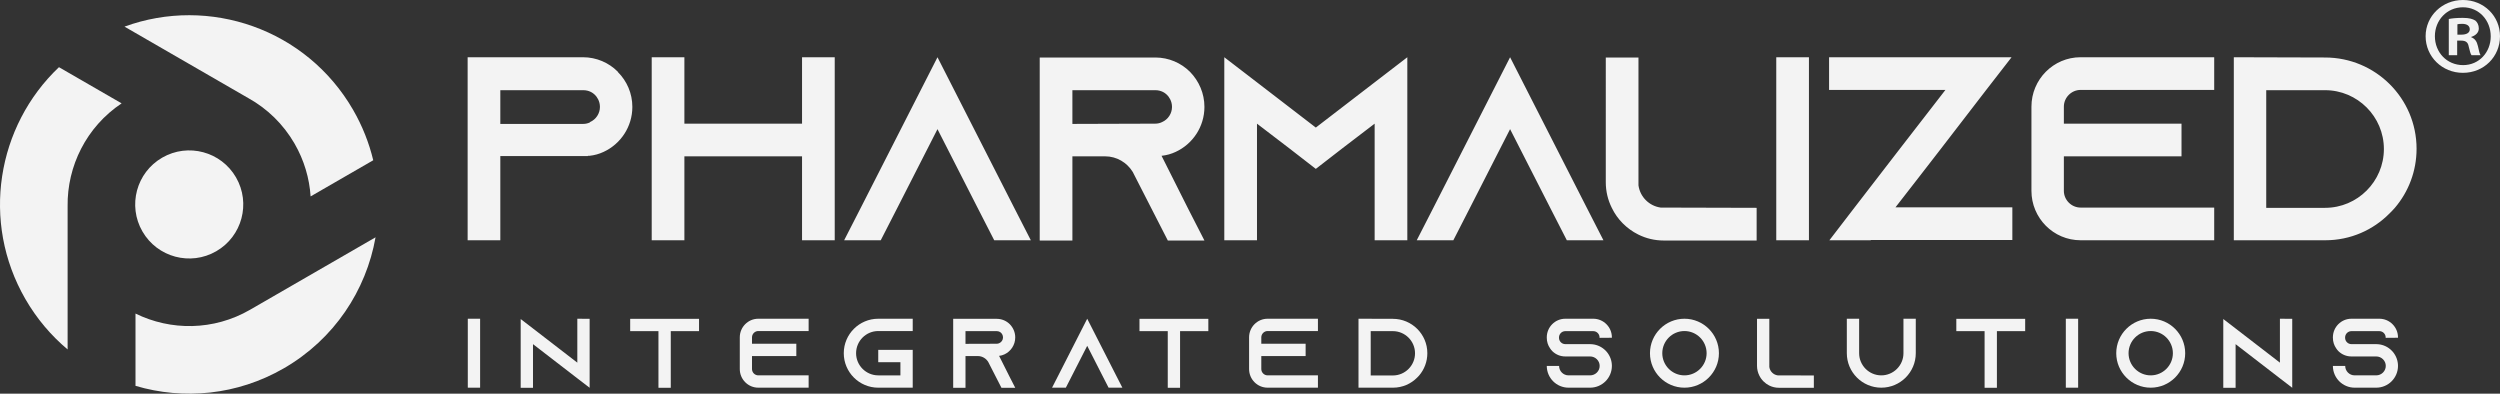
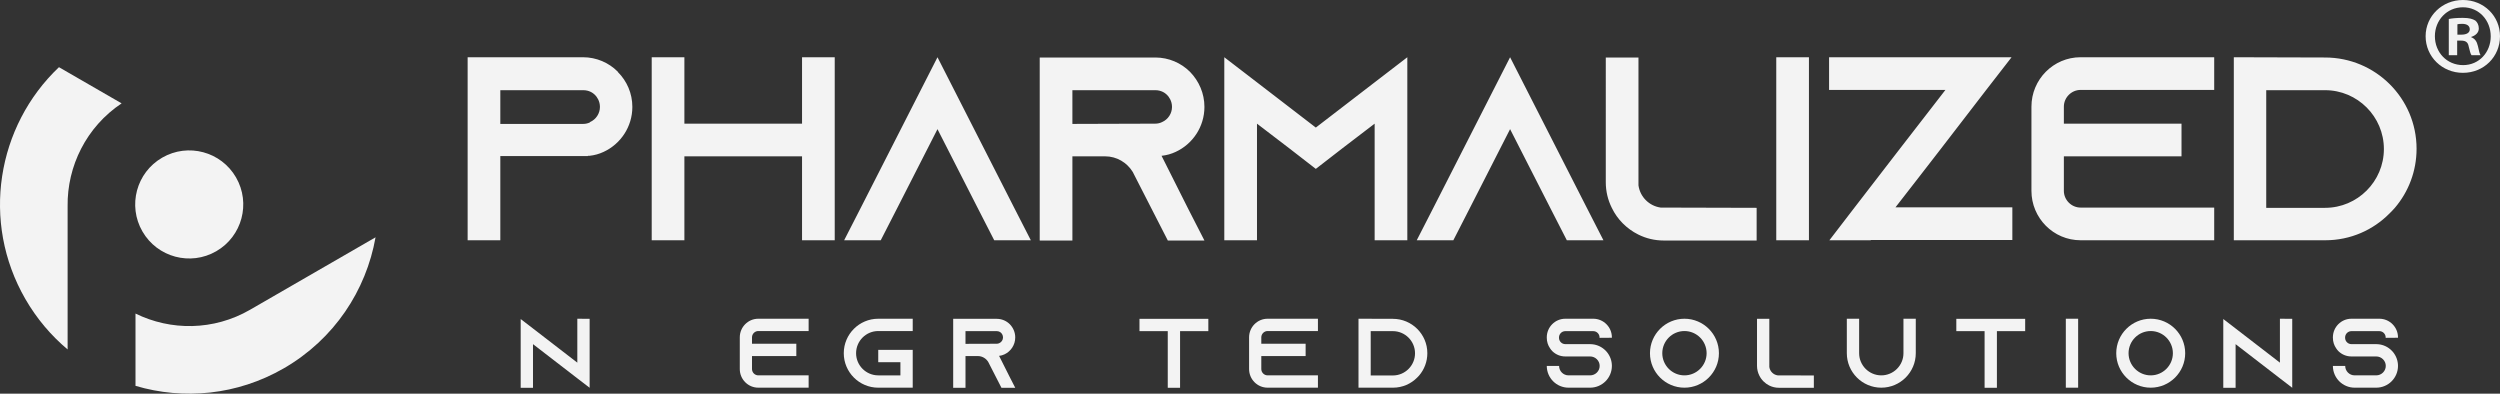
<svg xmlns="http://www.w3.org/2000/svg" viewBox="0 0 736.236 115.935">
  <rect x="0" y="0" width="736.236" height="115.935" fill="#333333" stroke="none" />
  <g id="Ebene_4" data-name="Ebene 4">
    <g>
-       <path d="M137.765,114.169v-20.305h3.626v20.305h-3.626Z" style="fill: #f3f3f3;" />
      <path d="M173.643,93.893v20.305l-3.626-2.784-13.053-10.065v12.85h-3.626v-20.246l3.626,2.784,13.053,10.065v-12.937l3.626.028Z" style="fill: #f3f3f3;" />
-       <path d="M205.862,93.893v3.626h-8.325v16.679h-3.626v-16.679h-8.325v-3.626h20.276Z" style="fill: #f3f3f3;" />
      <path d="M221.46,99.346v1.886h13.053v3.626h-13.053v3.829c0,1.015.841,1.856,1.856,1.856h14.823v3.626h-14.823c-3.017,0-5.453-2.466-5.453-5.482v-9.341c0-3.017,2.437-5.481,5.453-5.481h14.823v3.625h-14.823c-1.015,0-1.856.842-1.856,1.856Z" style="fill: #f3f3f3;" />
      <path d="M252.112,104.017c0,3.597,2.93,6.526,6.526,6.526h6.527v-3.887h-6.527v-3.626h10.153v11.139h-10.153c-5.598,0-10.152-4.555-10.152-10.152s4.554-10.152,10.152-10.152h10.153v3.625h-10.153c-3.597,0-6.526,2.93-6.526,6.527Z" style="fill: #f3f3f3;" />
      <path d="M297.124,110.572l1.856,3.625h-4.061l-1.856-3.625-1.943-3.801-.087-.174c-.638-1.044-1.77-1.74-3.075-1.74h-3.625v9.34h-3.626v-20.305h12.821c1.509,0,2.872.609,3.858,1.596.986,1.016,1.595,2.379,1.595,3.887,0,2.205-1.305,4.119-3.191,4.989-.493.232-1.015.377-1.566.436l2.901,5.772ZM293.527,101.231c.261,0,.522-.058.754-.174.667-.29,1.102-.957,1.102-1.683,0-.667-.348-1.131-.551-1.334-.232-.232-.667-.522-1.306-.522h-9.195v3.742l9.195-.029Z" style="fill: #f3f3f3;" />
-       <path d="M330.532,114.169h-4.061l-1.856-3.626-4.438-8.702-4.438,8.702-1.856,3.626h-4.061l1.856-3.626,8.5-16.679,8.499,16.679,1.856,3.626Z" style="fill: #f3f3f3;" />
      <path d="M355.848,93.893v3.626h-8.325v16.679h-3.626v-16.679h-8.325v-3.626h20.276Z" style="fill: #f3f3f3;" />
      <path d="M371.446,99.346v1.886h13.053v3.626h-13.053v3.829c0,1.015.841,1.856,1.856,1.856h14.823v3.626h-14.823c-3.017,0-5.453-2.466-5.453-5.482v-9.341c0-3.017,2.437-5.481,5.453-5.481h14.823v3.625h-14.823c-1.015,0-1.856.842-1.856,1.856Z" style="fill: #f3f3f3;" />
      <path d="M410.192,93.893c5.599,0,10.152,4.525,10.152,10.124,0,2.494-.898,4.786-2.407,6.556-.174.202-.377.405-.58.608-1.827,1.856-4.352,2.988-7.136,2.988h-10.152v-20.305l10.123.028ZM403.665,110.572h6.526c3.597,0,6.526-2.93,6.526-6.527s-2.93-6.526-6.526-6.526h-6.526v13.054Z" style="fill: #f3f3f3;" />
      <path d="M471.064,99.491v-.116c0-1.015-.841-1.856-1.856-1.856h-8.238c-1.015,0-1.856.842-1.856,1.856v.116c0,1.016.842,1.856,1.856,1.856h7.31c1.886,0,3.568.812,4.729,2.089.087.087.146.174.232.261.899,1.103,1.45,2.523,1.45,4.061,0,3.539-2.872,6.411-6.411,6.411h-6.353c-3.538,0-6.41-2.872-6.41-6.411h3.626c0,1.538,1.247,2.785,2.784,2.785h6.353c1.538,0,2.814-1.247,2.814-2.785s-1.276-2.784-2.814-2.784h-7.31c-1.479,0-2.813-.58-3.8-1.537-.261-.262-.493-.552-.696-.87-.608-.871-.957-1.944-.957-3.104v-.116c0-3.017,2.437-5.481,5.453-5.481h8.238c3.017,0,5.482,2.465,5.482,5.481v.116l-3.626.029Z" style="fill: #f3f3f3;" />
      <path d="M506.213,104.017c0,5.598-4.555,10.152-10.153,10.152s-10.152-4.555-10.152-10.152,4.555-10.152,10.152-10.152,10.153,4.554,10.153,10.152ZM502.587,104.017c0-3.598-2.93-6.527-6.527-6.527s-6.526,2.93-6.526,6.527,2.93,6.526,6.526,6.526,6.527-2.93,6.527-6.526Z" style="fill: #f3f3f3;" />
      <path d="M534.168,110.572v3.625h-10.298c-1.016,0-1.973-.231-2.843-.667-1.276-.638-2.32-1.682-2.93-2.958-.435-.871-.667-1.828-.667-2.843v-13.837h3.626v14.185c.174,1.276,1.189,2.292,2.466,2.466l10.646.029Z" style="fill: #f3f3f3;" />
      <path d="M564.184,93.864v10.152c0,5.598-4.555,10.152-10.153,10.152s-10.152-4.555-10.152-10.152v-10.152h3.626v10.152c0,3.597,2.93,6.526,6.526,6.526s6.527-2.93,6.527-6.526v-10.152h3.626Z" style="fill: #f3f3f3;" />
      <path d="M596.402,93.893v3.626h-8.325v16.679h-3.626v-16.679h-8.325v-3.626h20.276Z" style="fill: #f3f3f3;" />
      <path d="M608.374,114.169v-20.305h3.626v20.305h-3.626Z" style="fill: #f3f3f3;" />
      <path d="M643.527,104.017c0,5.598-4.554,10.152-10.152,10.152s-10.152-4.555-10.152-10.152,4.554-10.152,10.152-10.152,10.152,4.554,10.152,10.152ZM639.901,104.017c0-3.598-2.93-6.527-6.526-6.527s-6.526,2.93-6.526,6.527,2.93,6.526,6.526,6.526,6.526-2.93,6.526-6.526Z" style="fill: #f3f3f3;" />
      <path d="M675.05,93.893v20.305l-3.626-2.784-13.053-10.065v12.85h-3.626v-20.246l3.626,2.784,13.053,10.065v-12.937l3.626.028Z" style="fill: #f3f3f3;" />
      <path d="M702.569,99.491v-.116c0-1.015-.841-1.856-1.856-1.856h-8.238c-1.015,0-1.856.842-1.856,1.856v.116c0,1.016.842,1.856,1.856,1.856h7.31c1.886,0,3.568.812,4.729,2.089.087.087.146.174.232.261.899,1.103,1.45,2.523,1.45,4.061,0,3.539-2.872,6.411-6.411,6.411h-6.353c-3.538,0-6.41-2.872-6.41-6.411h3.626c0,1.538,1.247,2.785,2.784,2.785h6.353c1.538,0,2.814-1.247,2.814-2.785s-1.276-2.784-2.814-2.784h-7.31c-1.479,0-2.813-.58-3.8-1.537-.261-.262-.493-.552-.696-.87-.608-.871-.957-1.944-.957-3.104v-.116c0-3.017,2.437-5.481,5.453-5.481h8.238c3.017,0,5.482,2.465,5.482,5.481v.116l-3.626.029Z" style="fill: #f3f3f3;" />
    </g>
    <path d="M181.99,21.246c2.618,2.618,4.235,6.237,4.235,10.241,0,5.852-3.465,10.934-8.469,13.243-1.309.616-2.695,1.001-4.158,1.154h-.462v.077h-25.793v24.793h-9.625V16.857h33.955c4.004,0,7.623,1.617,10.241,4.235l.077.153ZM173.752,35.953c1.771-.771,2.926-2.541,2.926-4.466,0-1.771-.924-3.003-1.463-3.542-.616-.616-1.771-1.386-3.465-1.386h-24.408v9.933h24.408c.693,0,1.386-.154,2.002-.463v-.076ZM245.822,16.857v53.897h-9.625v-24.716h-34.648v24.716h-9.625V16.857h9.625v19.558h34.648v-19.558h9.625ZM303.571,70.755h-10.779l-4.928-9.624-11.78-23.1-11.78,23.1-4.928,9.624h-10.779l4.928-9.624,22.56-44.273,22.56,44.273,4.928,9.624ZM349.771,61.207l4.928,9.625h-10.779l-4.928-9.625-5.159-10.086-.231-.462c-1.694-2.772-4.697-4.62-8.161-4.62h-9.625v24.793h-9.625V16.935h34.032c4.003,0,7.623,1.617,10.24,4.235,2.618,2.694,4.235,6.313,4.235,10.317,0,5.852-3.465,10.934-8.47,13.243-1.309.616-2.695,1.001-4.158,1.154l7.7,15.322ZM340.223,36.415c.693,0,1.386-.154,2.001-.462,1.771-.771,2.926-2.541,2.926-4.466,0-1.771-.924-3.003-1.463-3.542-.616-.616-1.771-1.386-3.464-1.386h-24.408v9.933l24.408-.077ZM414.449,16.857v53.897h-9.624v-34.34l-9.471,7.237-7.854,6.083-7.854-6.083-9.471-7.237v34.34h-9.625V16.857l9.625,7.392,17.324,13.32,17.324-13.32,9.624-7.392ZM472.199,70.755h-10.779l-4.928-9.624-11.78-23.1-11.781,23.1-4.928,9.624h-10.779l4.928-9.624,22.561-44.273,22.56,44.273,4.928,9.624ZM517.321,61.207v9.625h-27.334c-2.694,0-5.235-.616-7.545-1.771-3.388-1.693-6.16-4.466-7.776-7.854-1.155-2.31-1.771-4.851-1.771-7.545V16.935h9.625v37.651c.462,3.388,3.156,6.082,6.544,6.545l28.258.076ZM523.098,70.755V16.857h9.625v53.897h-9.625ZM592.625,61.054v9.624h-41.654l-.077.077h-12.165l.077-.077,7.392-9.624,13.243-17.17,6.082-7.854,7.392-9.547h-34.263v-9.625h53.743l-7.469,9.625-13.397,17.401-6.082,7.854-7.238,9.316h34.417ZM607.796,31.41v5.005h34.647v9.624h-34.647v10.164c0,2.694,2.232,4.928,4.928,4.928h39.345v9.624h-39.345c-8.008,0-14.476-6.545-14.476-14.552v-24.793c0-8.008,6.468-14.553,14.476-14.553h39.345v9.625h-39.345c-2.695,0-4.928,2.232-4.928,4.928ZM684.717,16.935c14.86,0,26.948,12.012,26.948,26.872,0,6.621-2.387,12.704-6.391,17.4-.462.539-1.001,1.078-1.54,1.617-4.851,4.928-11.55,7.931-18.94,7.931h-26.949V16.857l26.872.077ZM667.393,61.207h17.324c9.547,0,17.323-7.776,17.323-17.323s-7.776-17.324-17.323-17.324h-17.324v34.647Z" style="fill: #f3f3f3;" />
    <path d="M736.236,10.66c0,6.045-4.746,10.789-10.921,10.789-6.11,0-10.985-4.744-10.985-10.789,0-5.916,4.875-10.66,10.985-10.66,6.175,0,10.921,4.744,10.921,10.66ZM717.061,10.66c0,4.744,3.51,8.516,8.32,8.516,4.68,0,8.125-3.771,8.125-8.451,0-4.746-3.445-8.58-8.19-8.58s-8.255,3.834-8.255,8.516ZM723.625,16.25h-2.47V5.59c.976-.195,2.341-.326,4.095-.326,2.016,0,2.926.326,3.705.781.586.455,1.041,1.299,1.041,2.34,0,1.17-.91,2.08-2.211,2.471v.129c1.041.391,1.625,1.17,1.951,2.6.324,1.625.52,2.275.779,2.666h-2.665c-.325-.391-.521-1.365-.845-2.6-.195-1.17-.846-1.691-2.211-1.691h-1.17v4.291ZM723.691,10.205h1.17c1.365,0,2.47-.455,2.47-1.561,0-.975-.715-1.625-2.274-1.625-.65,0-1.104.064-1.365.131v3.055Z" style="fill: #f3f3f3;" />
  </g>
  <g id="Ebene_5" data-name="Ebene 5">
    <path d="M110.598,69.885c-2.767,15.648-12.172,30.009-27.01,38.577-13.779,7.955-29.542,9.355-43.683,5.17v-21.29c10.359,5.089,22.984,5.088,33.731-1.116l36.962-21.34h0Z" style="fill: #f3f3f3; fill-rule: evenodd;" />
-     <path d="M36.664,7.842c24.947-9.115,53.582.711,67.319,24.505,2.749,4.76,4.711,9.759,5.934,14.845l-18.444,10.649c-.348-5.31-1.886-10.623-4.726-15.543-3.351-5.804-8.083-10.313-13.539-13.358L36.664,7.841h0Z" style="fill: #f3f3f3; fill-rule: evenodd;" />
    <path d="M7.473,88.066C-5.672,65.297-.919,37.11,17.364,19.786l18.45,10.653c-10.373,6.925-16.065,18.487-15.902,30.297v42.173c-4.852-4.068-9.088-9.04-12.438-14.842h0Z" style="fill: #f3f3f3; fill-rule: evenodd;" />
    <path d="M41.946,68.164c-4.395-7.612-1.787-17.345,5.825-21.739,7.611-4.395,17.345-1.787,21.739,5.825,4.394,7.611,1.786,17.344-5.826,21.739-7.611,4.394-17.345,1.787-21.739-5.825h0Z" style="fill: #f3f3f3; fill-rule: evenodd;" />
  </g>
</svg>